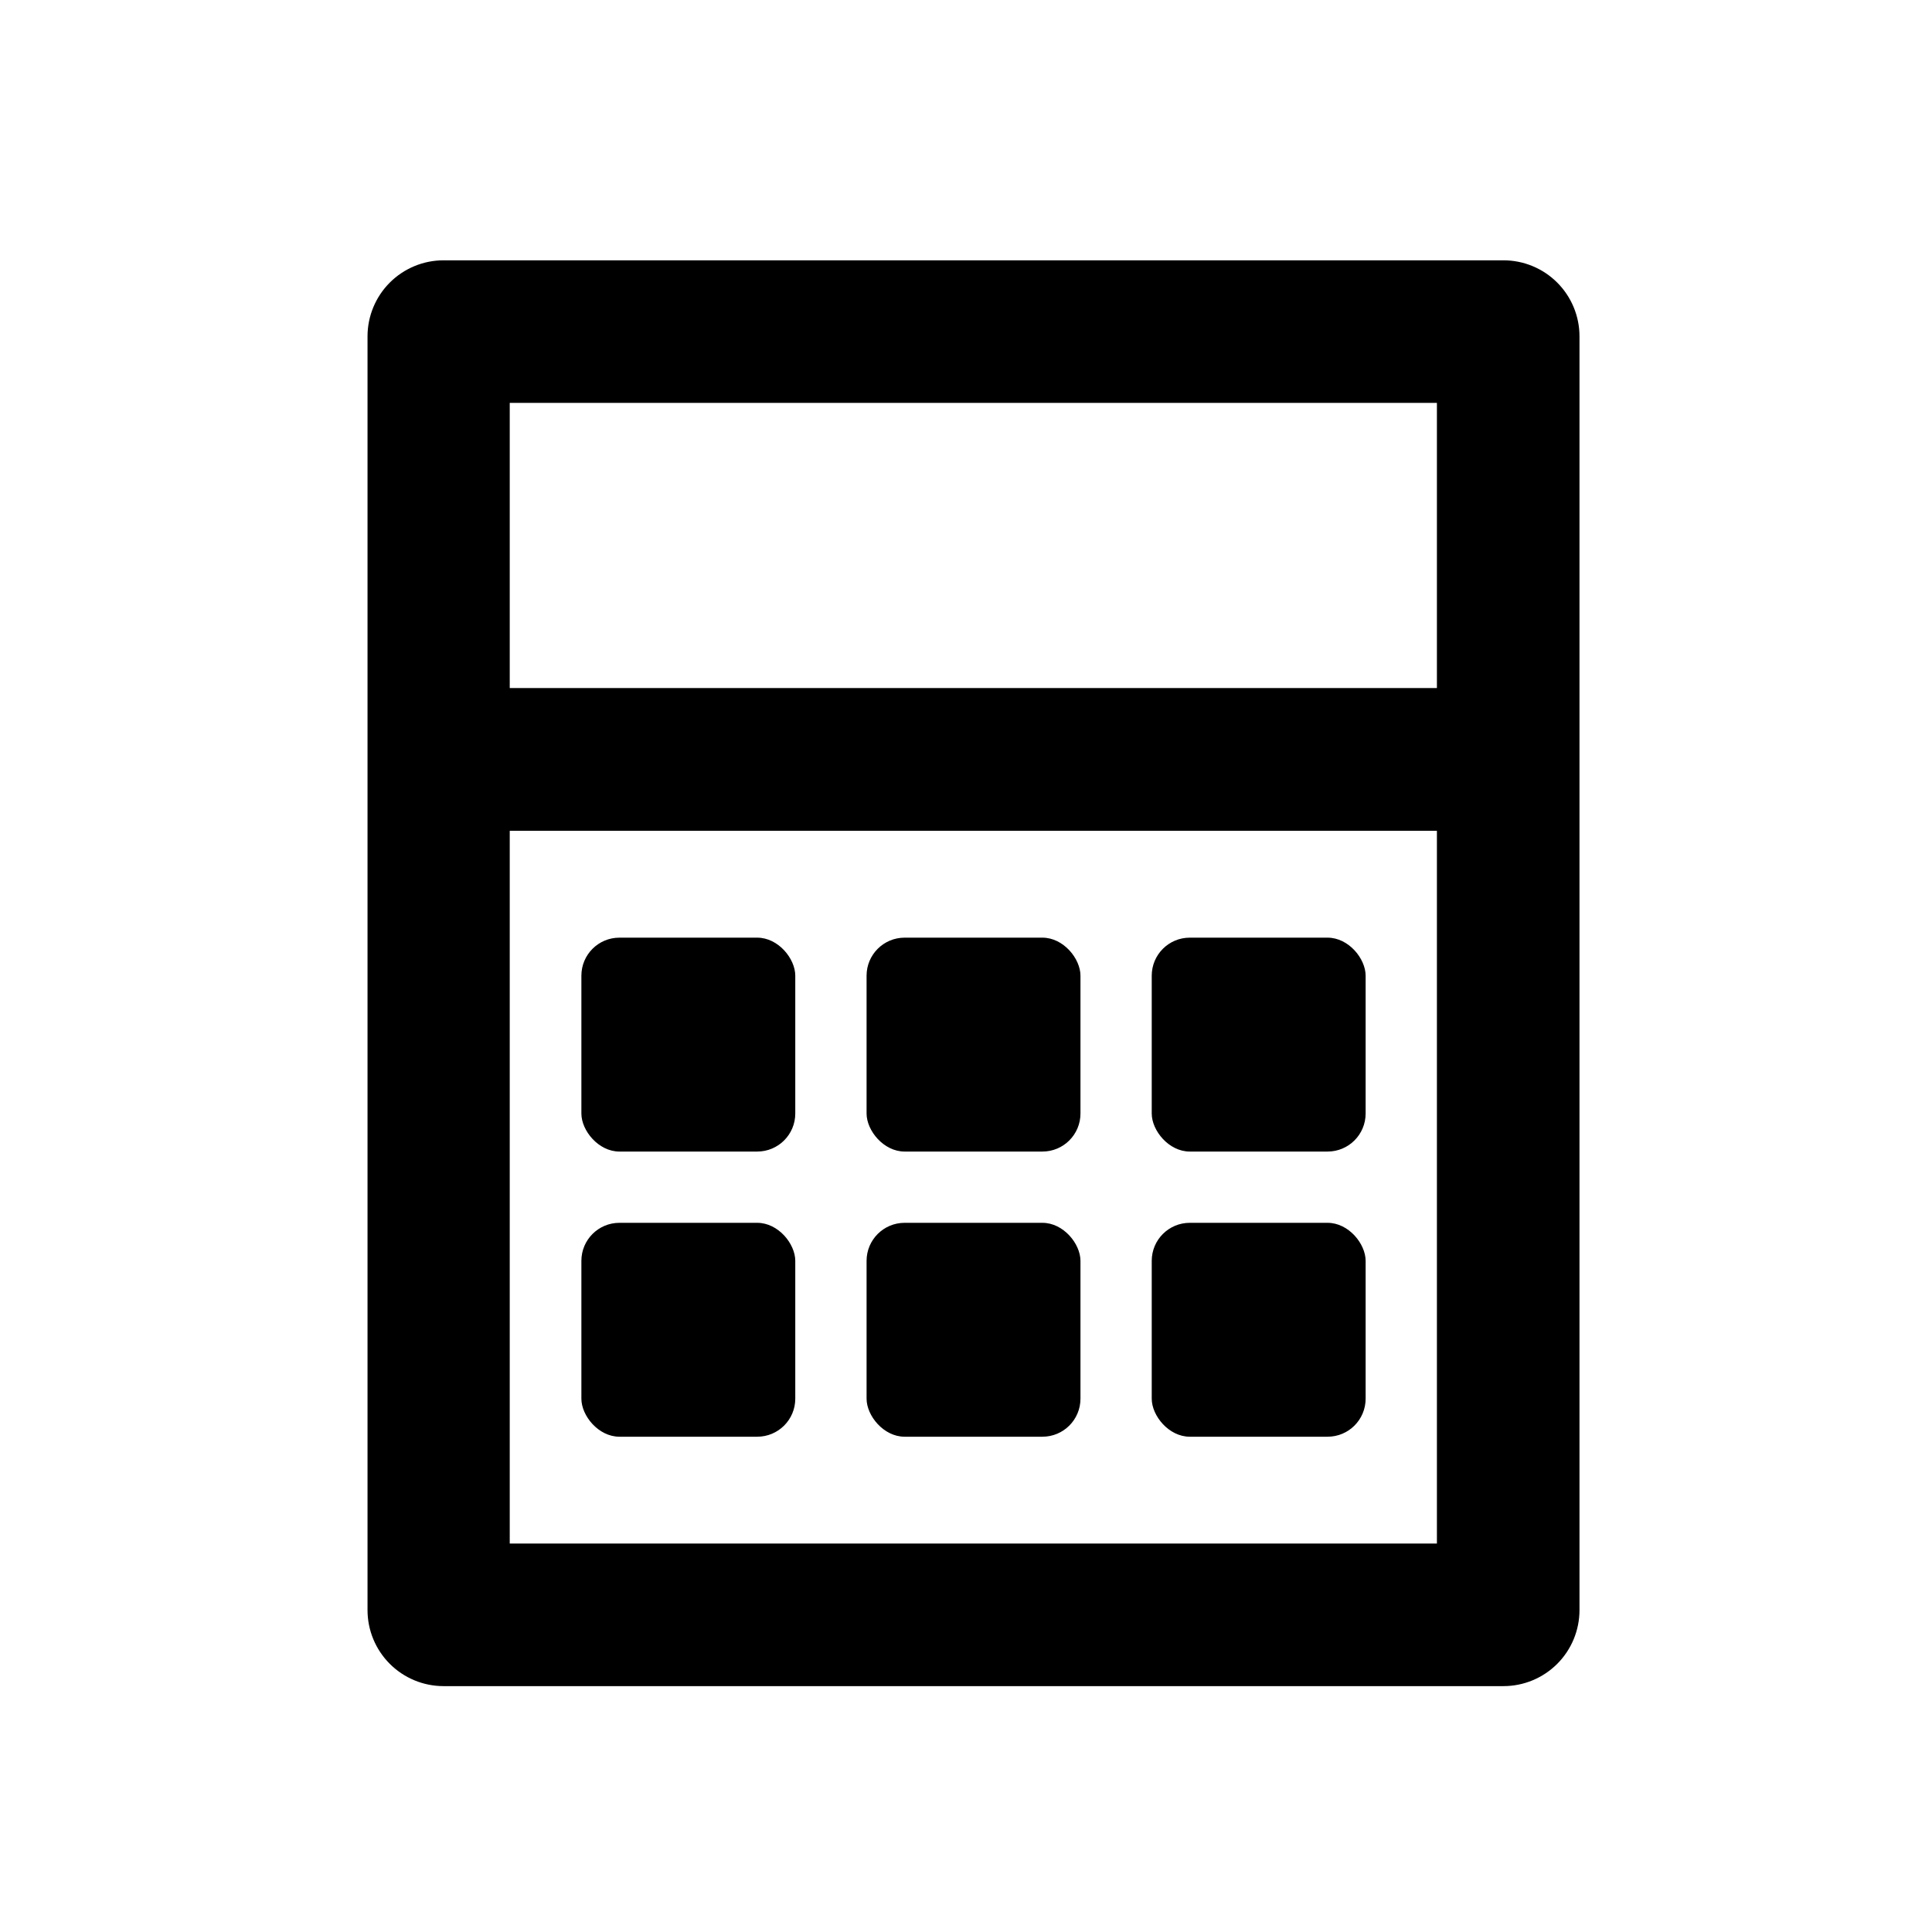
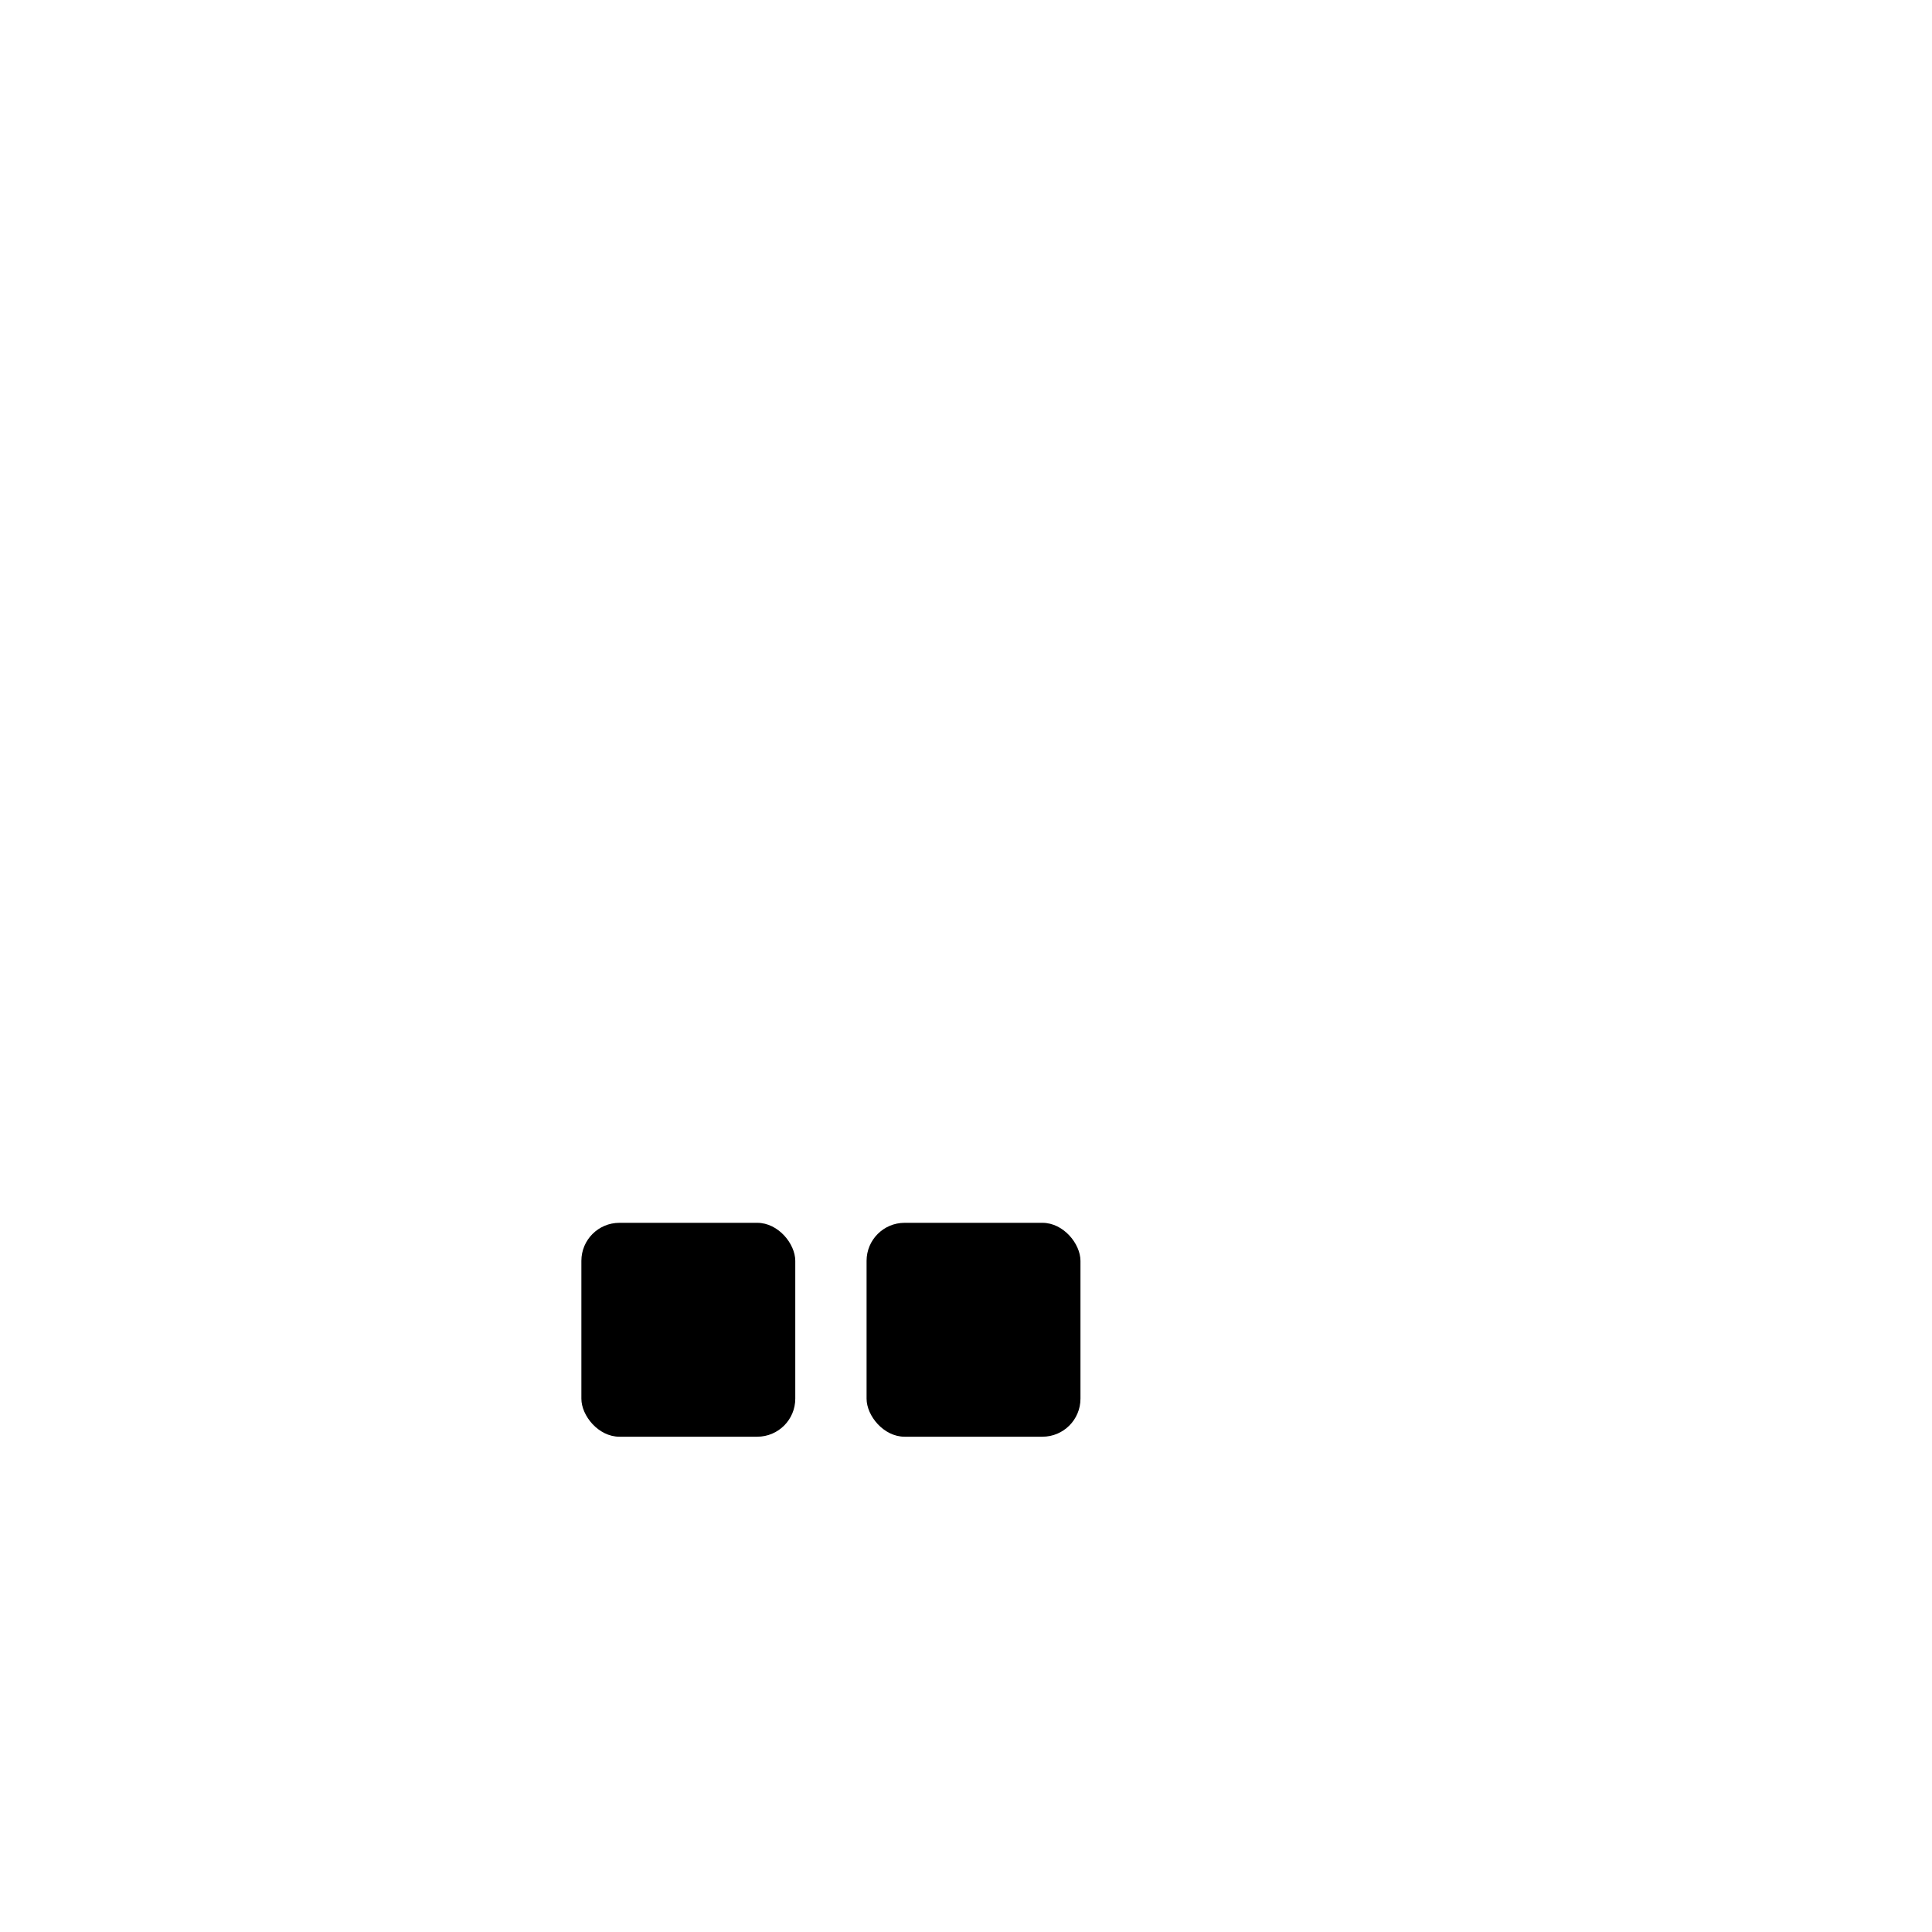
<svg xmlns="http://www.w3.org/2000/svg" fill="#000000" width="800px" height="800px" version="1.1" viewBox="144 144 512 512">
  <g>
    <path d="m383.73 468.06h36.527c5.566 0 10.078 5.566 10.078 10.078v36.527c0 5.566-4.512 10.078-10.078 10.078h-36.527c-5.566 0-10.078-5.566-10.078-10.078v-36.527c0-5.566 4.512-10.078 10.078-10.078z" />
-     <path d="m308.15 392.49h36.527c5.566 0 10.078 5.566 10.078 10.078v36.527c0 5.566-4.512 10.078-10.078 10.078h-36.527c-5.566 0-10.078-5.566-10.078-10.078v-36.527c0-5.566 4.512-10.078 10.078-10.078z" />
    <path d="m308.15 468.06h36.527c5.566 0 10.078 5.566 10.078 10.078v36.527c0 5.566-4.512 10.078-10.078 10.078h-36.527c-5.566 0-10.078-5.566-10.078-10.078v-36.527c0-5.566 4.512-10.078 10.078-10.078z" />
-     <path d="m383.73 392.49h36.527c5.566 0 10.078 5.566 10.078 10.078v36.527c0 5.566-4.512 10.078-10.078 10.078h-36.527c-5.566 0-10.078-5.566-10.078-10.078v-36.527c0-5.566 4.512-10.078 10.078-10.078z" />
-     <path d="m459.3 468.06h36.527c5.566 0 10.078 5.566 10.078 10.078v36.527c0 5.566-4.512 10.078-10.078 10.078h-36.527c-5.566 0-10.078-5.566-10.078-10.078v-36.527c0-5.566 4.512-10.078 10.078-10.078z" />
-     <path d="m261.5 590.84h280.93c5.344 0 10.469-2.121 14.25-5.902 3.777-3.777 5.902-8.902 5.902-14.25v-337.55c0-5.344-2.125-10.469-5.902-14.25-3.781-3.777-8.906-5.902-14.25-5.902h-280.88c-5.344 0-10.469 2.125-14.25 5.902-3.777 3.781-5.902 8.906-5.902 14.25v337.55c0 5.336 2.117 10.457 5.887 14.234 3.766 3.777 8.879 5.906 14.215 5.918zm17.586-340.07h245.71v75.57h-245.71zm0 113.41h245.71v188.88h-245.71z" />
-     <path d="m459.3 392.49h36.527c5.566 0 10.078 5.566 10.078 10.078v36.527c0 5.566-4.512 10.078-10.078 10.078h-36.527c-5.566 0-10.078-5.566-10.078-10.078v-36.527c0-5.566 4.512-10.078 10.078-10.078z" />
  </g>
</svg>